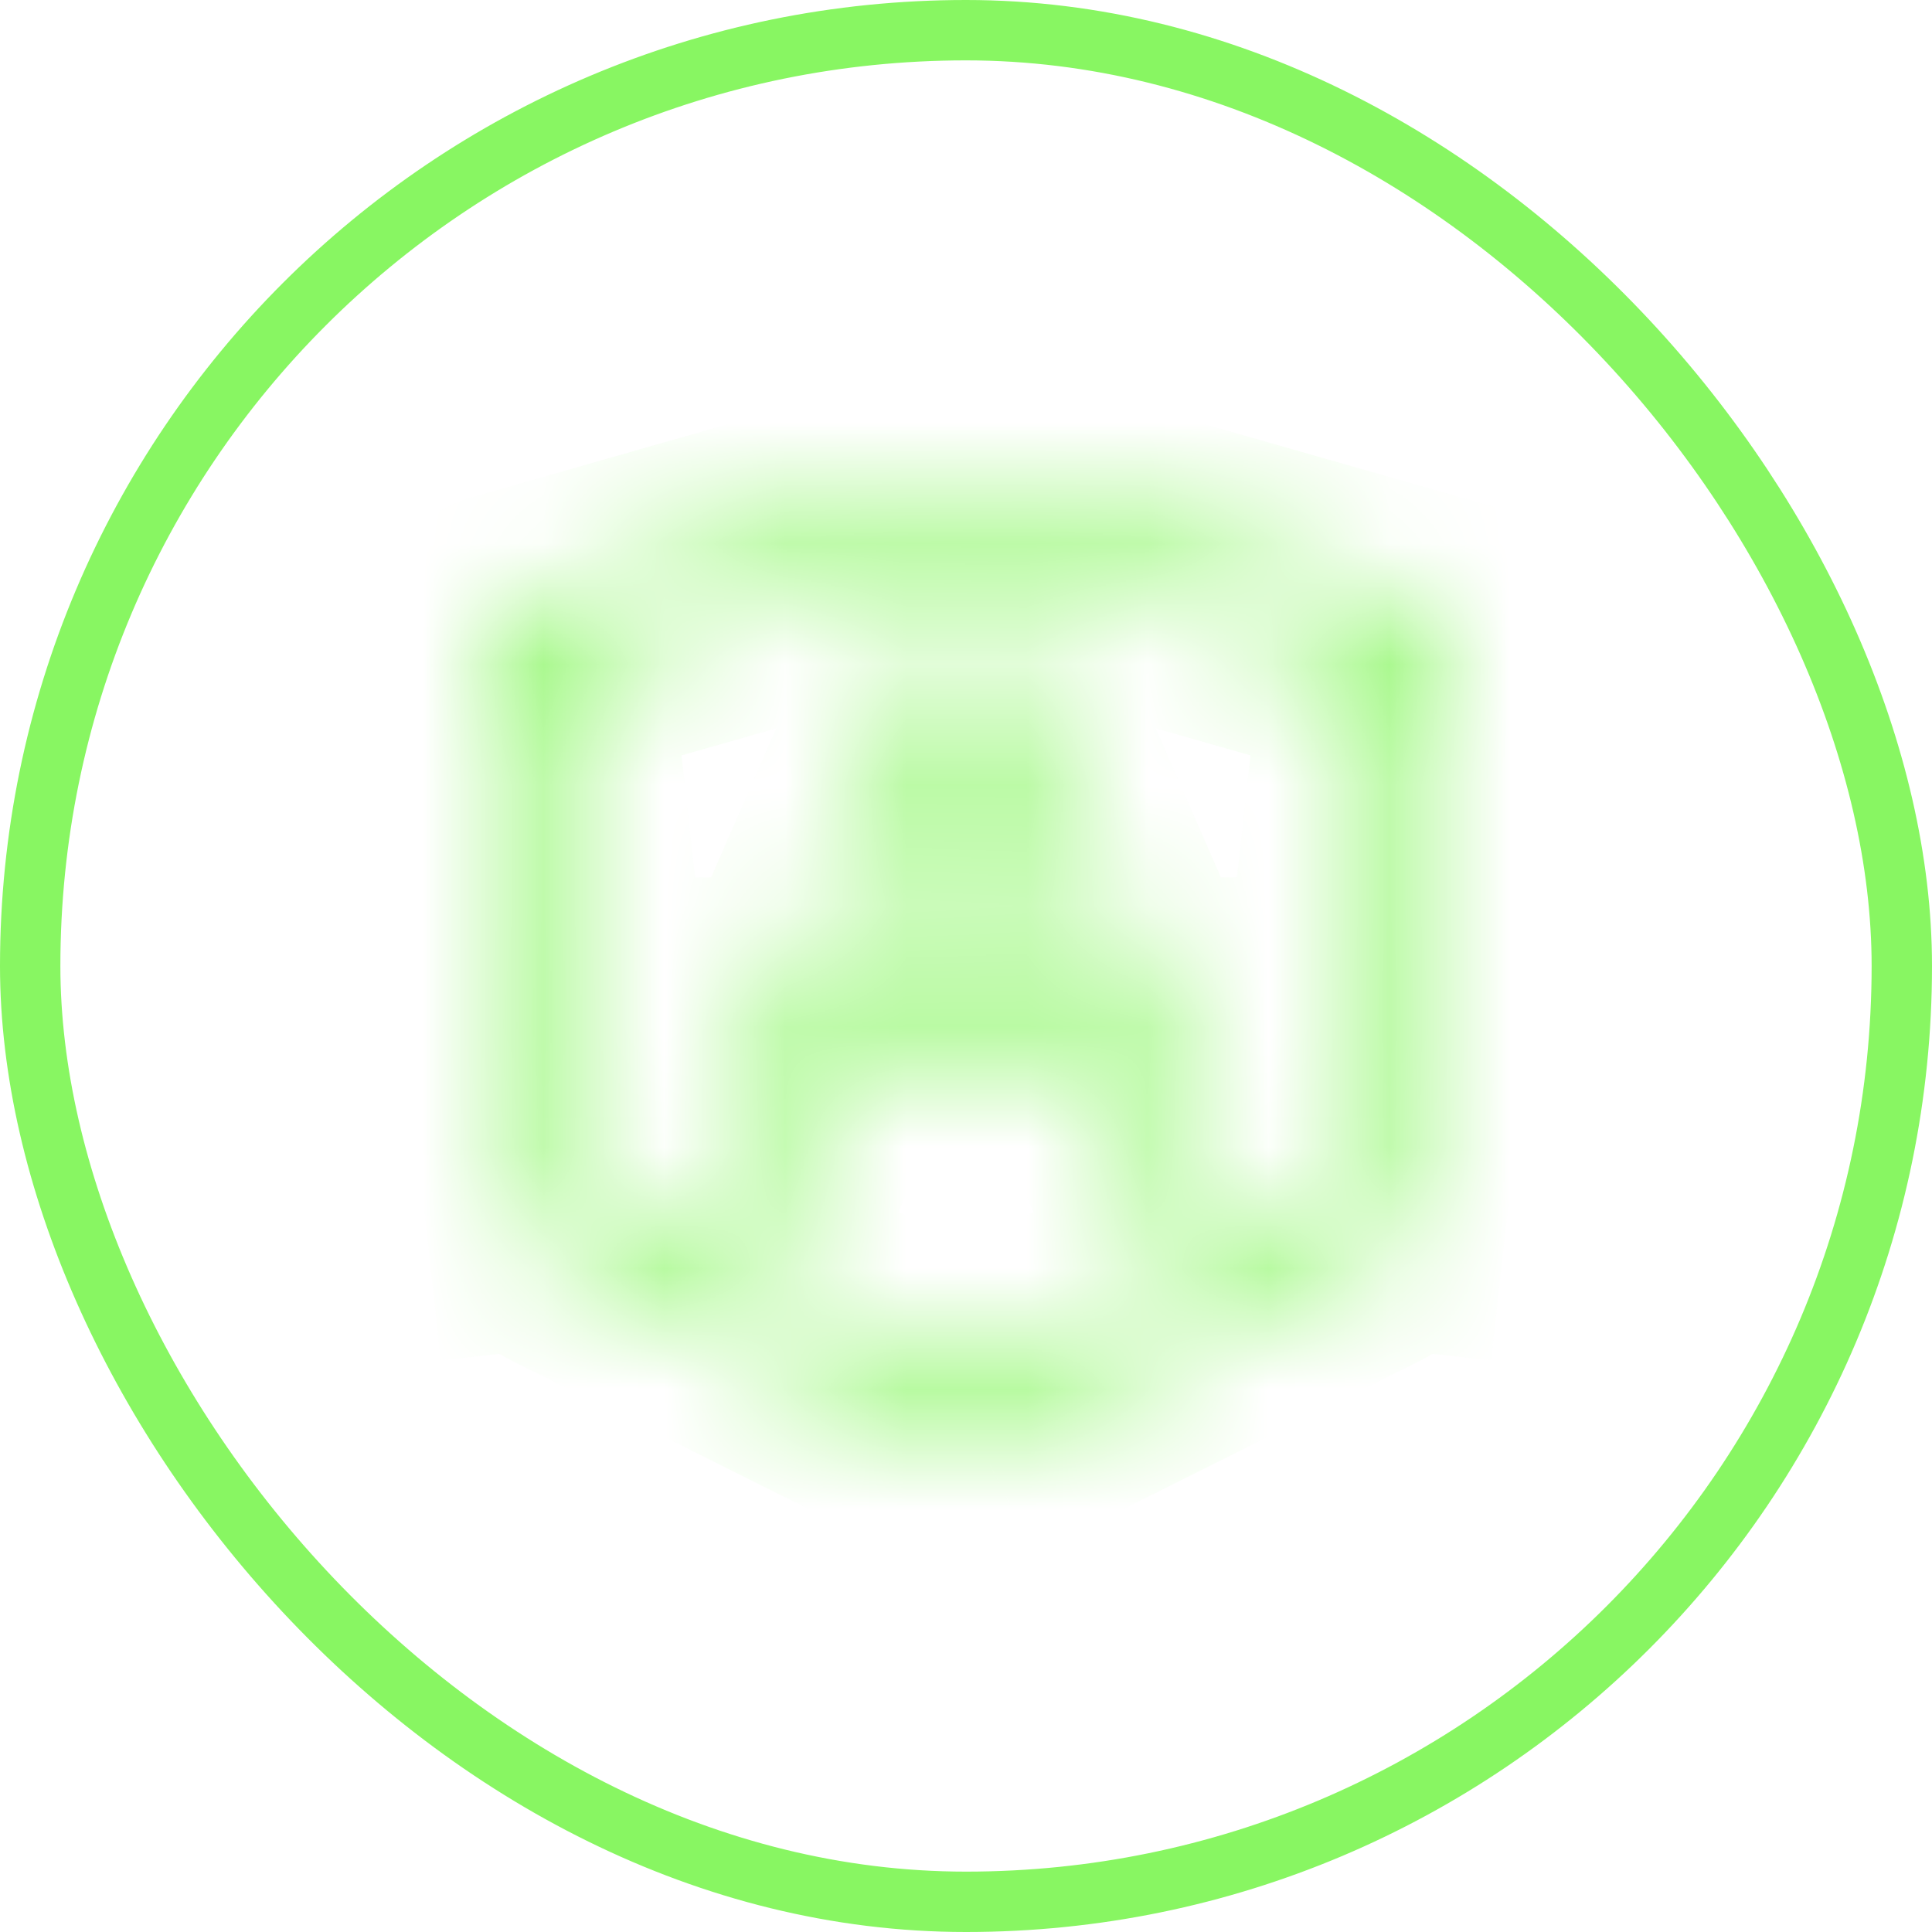
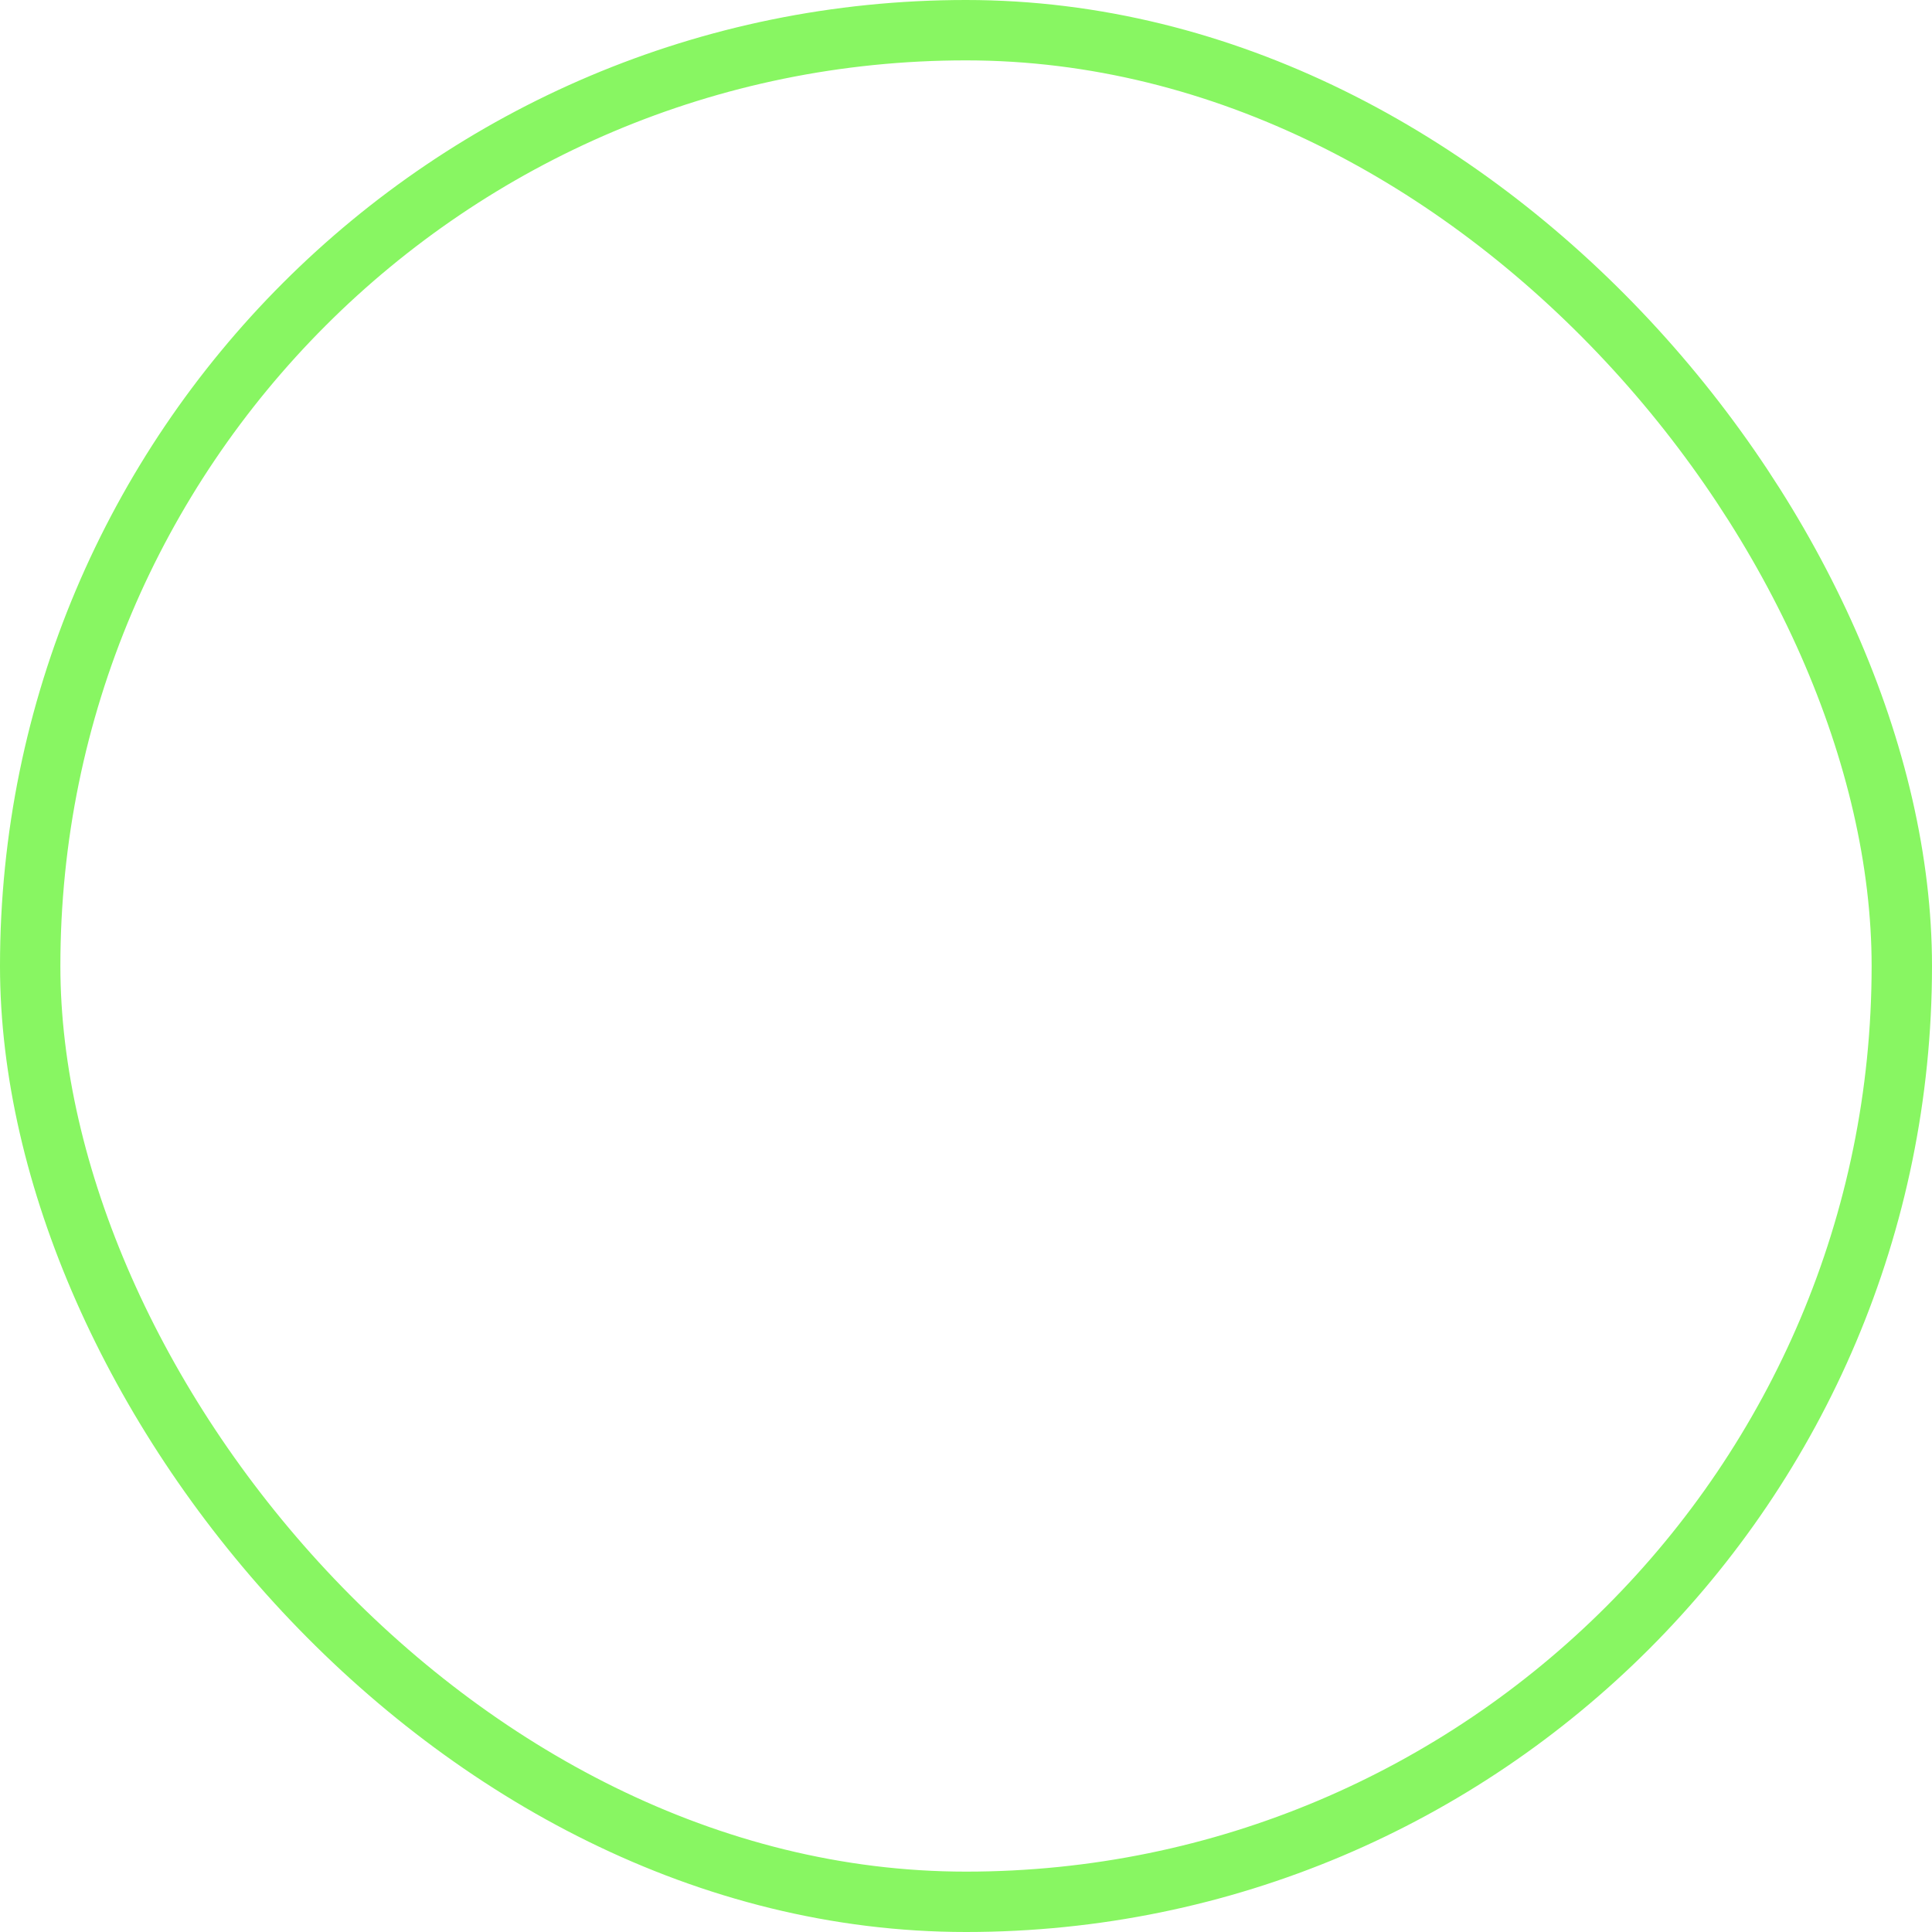
<svg xmlns="http://www.w3.org/2000/svg" width="16" height="16" viewBox="0 0 16 16" fill="none">
  <rect x="0.25" y="0.25" width="15.5" height="15.5" rx="7.75" stroke="#88F662" stroke-width="0.5" />
  <mask id="path-2-inside-1_139_36046" fill="white">
-     <path d="M8 4.266L8.073 4.01C8.025 3.997 7.975 3.997 7.927 4.01L8 4.266ZM4.267 5.333L4.194 5.077C4.133 5.094 4.081 5.132 4.045 5.185C4.01 5.237 3.995 5.3 4.002 5.362L4.267 5.333ZM4.8 10.133L4.535 10.163C4.54 10.207 4.556 10.249 4.581 10.286C4.607 10.322 4.641 10.352 4.681 10.372L4.8 10.133ZM8 11.733L7.88 11.972C7.918 11.99 7.958 12 8 12C8.041 12 8.082 11.99 8.119 11.972L8 11.733ZM11.2 10.133L11.319 10.372C11.359 10.352 11.393 10.322 11.419 10.286C11.444 10.249 11.46 10.207 11.465 10.163L11.2 10.133ZM11.733 5.333L11.998 5.362C12.005 5.3 11.99 5.237 11.955 5.184C11.92 5.132 11.867 5.094 11.806 5.076L11.733 5.333ZM8 5.6L8.244 5.493L8 4.935L7.756 5.493L8 5.6ZM7.927 4.01L4.194 5.077L4.34 5.589L8.073 4.522L7.927 4.01ZM4.002 5.362L4.535 10.162L5.065 10.103L4.532 5.303L4.002 5.362ZM4.681 10.372L7.88 11.972L8.119 11.494L4.919 9.894L4.681 10.372ZM8.119 11.972L11.319 10.372L11.081 9.894L7.88 11.494L8.119 11.972ZM11.465 10.162L11.998 5.362L11.468 5.303L10.935 10.103L11.465 10.162ZM11.806 5.076L8.073 4.009L7.927 4.522L11.66 5.589L11.806 5.076ZM6.378 9.973L8.244 5.706L7.756 5.493L5.889 9.76L6.378 9.973ZM7.756 5.706L9.622 9.973L10.111 9.76L8.244 5.493L7.756 5.706ZM6.667 8.8H9.333V8.266H6.667V8.8Z" />
-   </mask>
-   <path d="M8 4.266L7.038 4.541L8 7.91L8.962 4.541L8 4.266ZM8.073 4.01L9.035 4.285L9.309 3.323L8.347 3.048L8.073 4.01ZM7.927 4.01L7.653 3.048L7.652 3.049L7.927 4.01ZM4.267 5.333L4.377 6.327L5.553 6.197L5.228 5.059L4.267 5.333ZM4.002 5.362L3.007 5.471L3.116 6.466L4.112 6.356L4.002 5.362ZM4.8 10.133L5.694 10.581L6.518 8.937L4.69 9.139L4.8 10.133ZM4.535 10.163L4.425 9.169L3.431 9.279L3.541 10.273L4.535 10.163ZM4.681 10.372L4.233 11.266L4.233 11.266L4.681 10.372ZM8 11.733L8.894 11.285L8 9.501L7.106 11.285L8 11.733ZM11.2 10.133L11.31 9.139L9.482 8.937L10.306 10.581L11.2 10.133ZM11.319 10.372L11.767 11.266L11.767 11.266L11.319 10.372ZM11.465 10.163L12.459 10.273L12.569 9.279L11.575 9.169L11.465 10.163ZM11.733 5.333L10.772 5.059L10.447 6.197L11.623 6.327L11.733 5.333ZM11.998 5.362L11.888 6.356L12.882 6.466L12.992 5.473L11.998 5.362ZM11.806 5.076L12.08 4.115L11.118 3.841L10.845 4.802L11.806 5.076ZM8 5.6L7.6 6.516L8 6.691L8.4 6.516L8 5.6ZM8 4.935L8.916 4.534L8 2.439L7.084 4.534L8 4.935ZM4.34 5.589L3.378 5.863L3.653 6.825L4.614 6.55L4.34 5.589ZM8.073 4.522L8.348 5.484L9.309 5.209L9.035 4.248L8.073 4.522ZM4.002 5.362L3.892 4.368L2.897 4.478L3.008 5.472L4.002 5.362ZM4.535 10.162L3.541 10.273L3.651 11.266L4.645 11.156L4.535 10.162ZM5.065 10.103L5.175 11.097L6.169 10.987L6.059 9.993L5.065 10.103ZM4.532 5.303L5.526 5.193L5.415 4.199L4.422 4.309L4.532 5.303ZM8.119 11.494L9.014 11.942L9.461 11.047L8.567 10.6L8.119 11.494ZM4.919 9.894L5.367 9L4.473 8.553L4.025 9.447L4.919 9.894ZM11.081 9.894L11.975 9.447L11.527 8.553L10.633 9L11.081 9.894ZM7.88 11.494L7.433 10.6L6.538 11.047L6.986 11.942L7.88 11.494ZM11.465 10.162L11.355 11.156L12.348 11.266L12.459 10.273L11.465 10.162ZM11.998 5.362L12.992 5.472L13.103 4.478L12.108 4.368L11.998 5.362ZM11.468 5.303L11.578 4.309L10.585 4.199L10.474 5.193L11.468 5.303ZM10.935 10.103L9.941 9.993L9.831 10.987L10.825 11.097L10.935 10.103ZM11.806 5.076L12.768 5.35L13.042 4.389L12.081 4.114L11.806 5.076ZM8.073 4.009L8.348 3.048L7.385 2.773L7.111 3.735L8.073 4.009ZM7.927 4.522L6.965 4.248L6.691 5.209L7.652 5.484L7.927 4.522ZM11.66 5.589L11.386 6.55L12.348 6.825L12.622 5.863L11.66 5.589ZM6.378 9.973L5.977 10.89L6.893 11.29L7.294 10.374L6.378 9.973ZM8.244 5.706L9.16 6.107L9.561 5.19L8.644 4.79L8.244 5.706ZM5.889 9.76L4.973 9.359L4.572 10.276L5.489 10.676L5.889 9.76ZM7.756 5.706L7.356 4.79L6.438 5.19L6.84 6.107L7.756 5.706ZM9.622 9.973L8.706 10.374L9.107 11.29L10.023 10.89L9.622 9.973ZM10.111 9.76L10.511 10.676L11.428 10.276L11.027 9.359L10.111 9.76ZM6.667 8.8H5.667V9.8H6.667V8.8ZM9.333 8.8V9.8H10.333V8.8H9.333ZM9.333 8.266H10.333V7.266H9.333V8.266ZM6.667 8.266V7.266H5.667V8.266H6.667ZM8.962 4.541L9.035 4.285L7.111 3.736L7.038 3.992L8.962 4.541ZM8.347 3.048C8.12 2.984 7.88 2.984 7.653 3.048L8.201 4.972C8.07 5.009 7.93 5.009 7.799 4.972L8.347 3.048ZM6.965 4.285L7.038 4.541L8.962 3.992L8.889 3.736L6.965 4.285ZM5.228 5.059L5.155 4.802L3.232 5.351L3.305 5.607L5.228 5.059ZM3.919 4.115C3.632 4.197 3.383 4.378 3.216 4.626L4.875 5.743C4.778 5.886 4.634 5.991 4.468 6.039L3.919 4.115ZM3.216 4.626C3.049 4.874 2.975 5.173 3.007 5.471L4.996 5.254C5.014 5.426 4.972 5.599 4.875 5.743L3.216 4.626ZM4.112 6.356L4.377 6.327L4.157 4.339L3.892 4.368L4.112 6.356ZM4.69 9.139L4.425 9.169L4.645 11.156L4.91 11.127L4.69 9.139ZM3.541 10.273C3.564 10.483 3.64 10.684 3.76 10.857L5.402 9.714C5.472 9.815 5.515 9.931 5.529 10.053L3.541 10.273ZM3.76 10.857C3.881 11.031 4.044 11.171 4.233 11.266L5.128 9.478C5.238 9.532 5.332 9.614 5.402 9.714L3.76 10.857ZM5.575 10.82L5.694 10.581L3.906 9.685L3.786 9.924L5.575 10.82ZM7.106 11.285L6.986 11.524L8.775 12.42L8.894 12.181L7.106 11.285ZM7.432 12.866C7.609 12.954 7.803 13 8 13V11C8.114 11 8.227 11.027 8.329 11.078L7.432 12.866ZM8 13C8.197 13 8.391 12.954 8.567 12.866L7.671 11.078C7.773 11.027 7.886 11 8 11V13ZM9.013 11.524L8.894 11.285L7.106 12.181L7.225 12.42L9.013 11.524ZM10.306 10.581L10.425 10.82L12.213 9.924L12.094 9.685L10.306 10.581ZM11.767 11.266C11.956 11.171 12.119 11.031 12.239 10.857L10.598 9.714C10.668 9.614 10.762 9.532 10.871 9.478L11.767 11.266ZM12.239 10.857C12.36 10.684 12.436 10.483 12.459 10.273L10.471 10.053C10.485 9.931 10.528 9.815 10.598 9.714L12.239 10.857ZM11.575 9.169L11.31 9.139L11.09 11.127L11.355 11.156L11.575 9.169ZM11.623 6.327L11.888 6.356L12.108 4.368L11.843 4.339L11.623 6.327ZM12.992 5.473C13.025 5.175 12.952 4.875 12.785 4.627L11.124 5.742C11.028 5.598 10.985 5.424 11.005 5.252L12.992 5.473ZM12.785 4.627C12.618 4.378 12.368 4.197 12.08 4.115L11.533 6.038C11.366 5.991 11.221 5.886 11.124 5.742L12.785 4.627ZM10.845 4.802L10.772 5.059L12.695 5.607L12.768 5.35L10.845 4.802ZM8.4 6.516L8.644 6.409L7.844 4.577L7.6 4.683L8.4 6.516ZM9.16 5.092L8.916 4.534L7.084 5.335L7.328 5.894L9.16 5.092ZM7.084 4.534L6.84 5.092L8.672 5.894L8.916 5.335L7.084 4.534ZM7.356 6.409L7.6 6.516L8.4 4.683L8.156 4.577L7.356 6.409ZM7.652 3.049L3.919 4.115L4.468 6.038L8.202 4.972L7.652 3.049ZM3.232 5.351L3.378 5.863L5.301 5.315L5.155 4.802L3.232 5.351ZM4.614 6.55L8.348 5.484L7.798 3.561L4.065 4.627L4.614 6.55ZM9.035 4.248L8.889 3.736L6.965 4.285L7.111 4.797L9.035 4.248ZM3.008 5.472L3.541 10.273L5.529 10.052L4.995 5.251L3.008 5.472ZM4.645 11.156L5.175 11.097L4.955 9.109L4.425 9.168L4.645 11.156ZM6.059 9.993L5.526 5.193L3.538 5.414L4.071 10.214L6.059 9.993ZM4.422 4.309L3.892 4.368L4.112 6.356L4.642 6.297L4.422 4.309ZM4.233 11.266L7.433 12.866L8.328 11.077L5.128 9.477L4.233 11.266ZM8.775 12.419L9.014 11.942L7.225 11.047L6.986 11.524L8.775 12.419ZM8.567 10.6L5.367 9L4.472 10.789L7.672 12.389L8.567 10.6ZM4.025 9.447L3.786 9.924L5.575 10.819L5.814 10.342L4.025 9.447ZM8.567 12.866L11.767 11.266L10.872 9.477L7.672 11.077L8.567 12.866ZM12.214 9.924L11.975 9.447L10.186 10.342L10.425 10.819L12.214 9.924ZM10.633 9L7.433 10.6L8.328 12.389L11.528 10.789L10.633 9ZM6.986 11.942L7.225 12.419L9.014 11.524L8.775 11.047L6.986 11.942ZM12.459 10.273L12.992 5.472L11.005 5.251L10.471 10.052L12.459 10.273ZM12.108 4.368L11.578 4.309L11.358 6.297L11.888 6.356L12.108 4.368ZM10.474 5.193L9.941 9.993L11.929 10.214L12.462 5.414L10.474 5.193ZM10.825 11.097L11.355 11.156L11.575 9.168L11.045 9.109L10.825 11.097ZM12.081 4.114L8.348 3.048L7.798 4.971L11.532 6.037L12.081 4.114ZM7.111 3.735L6.965 4.248L8.889 4.796L9.035 4.283L7.111 3.735ZM7.652 5.484L11.386 6.55L11.935 4.627L8.202 3.561L7.652 5.484ZM12.622 5.863L12.768 5.35L10.845 4.802L10.698 5.315L12.622 5.863ZM7.294 10.374L9.16 6.107L7.328 5.306L5.461 9.572L7.294 10.374ZM8.644 4.79L8.156 4.577L7.356 6.409L7.844 6.623L8.644 4.79ZM6.84 5.092L4.973 9.359L6.805 10.161L8.672 5.894L6.84 5.092ZM5.489 10.676L5.977 10.89L6.778 9.057L6.289 8.843L5.489 10.676ZM6.84 6.107L8.706 10.374L10.539 9.572L8.672 5.306L6.84 6.107ZM10.023 10.89L10.511 10.676L9.711 8.843L9.222 9.057L10.023 10.89ZM11.027 9.359L9.16 5.092L7.328 5.894L9.195 10.161L11.027 9.359ZM7.844 4.577L7.356 4.79L8.156 6.623L8.644 6.409L7.844 4.577ZM6.667 9.8H9.333V7.8H6.667V9.8ZM10.333 8.8V8.266H8.333V8.8H10.333ZM9.333 7.266H6.667V9.266H9.333V7.266ZM5.667 8.266V8.8H7.667V8.266H5.667Z" fill="#88F662" mask="url(#path-2-inside-1_139_36046)" />
+     </mask>
</svg>